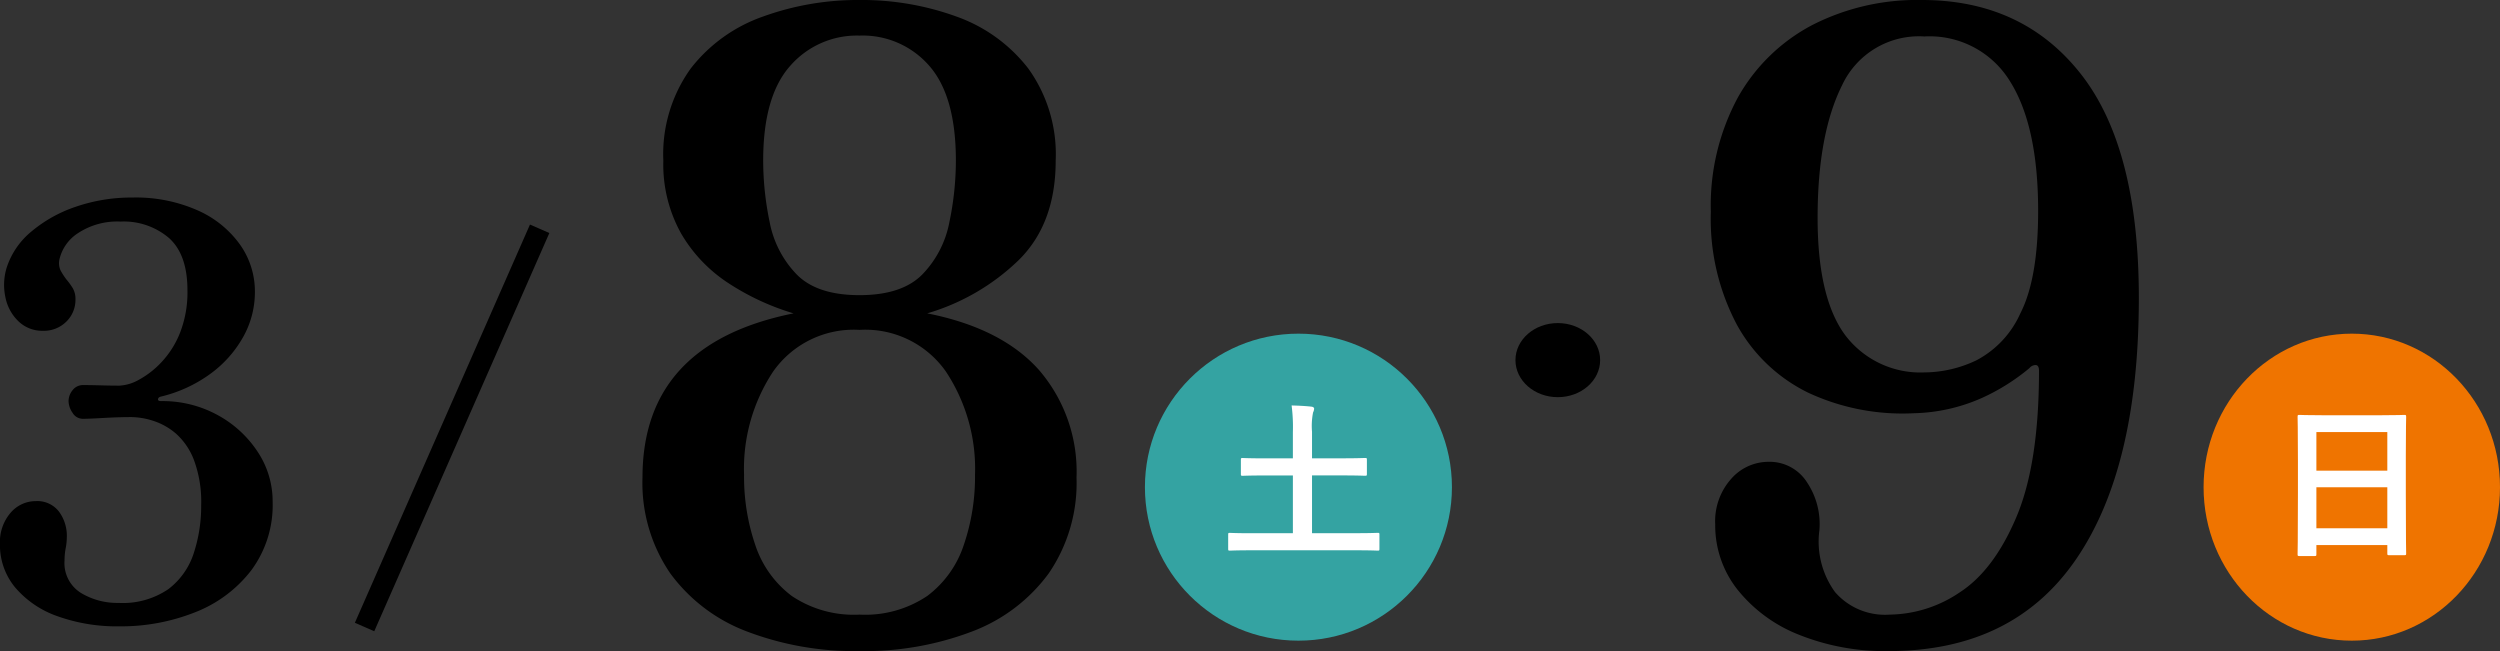
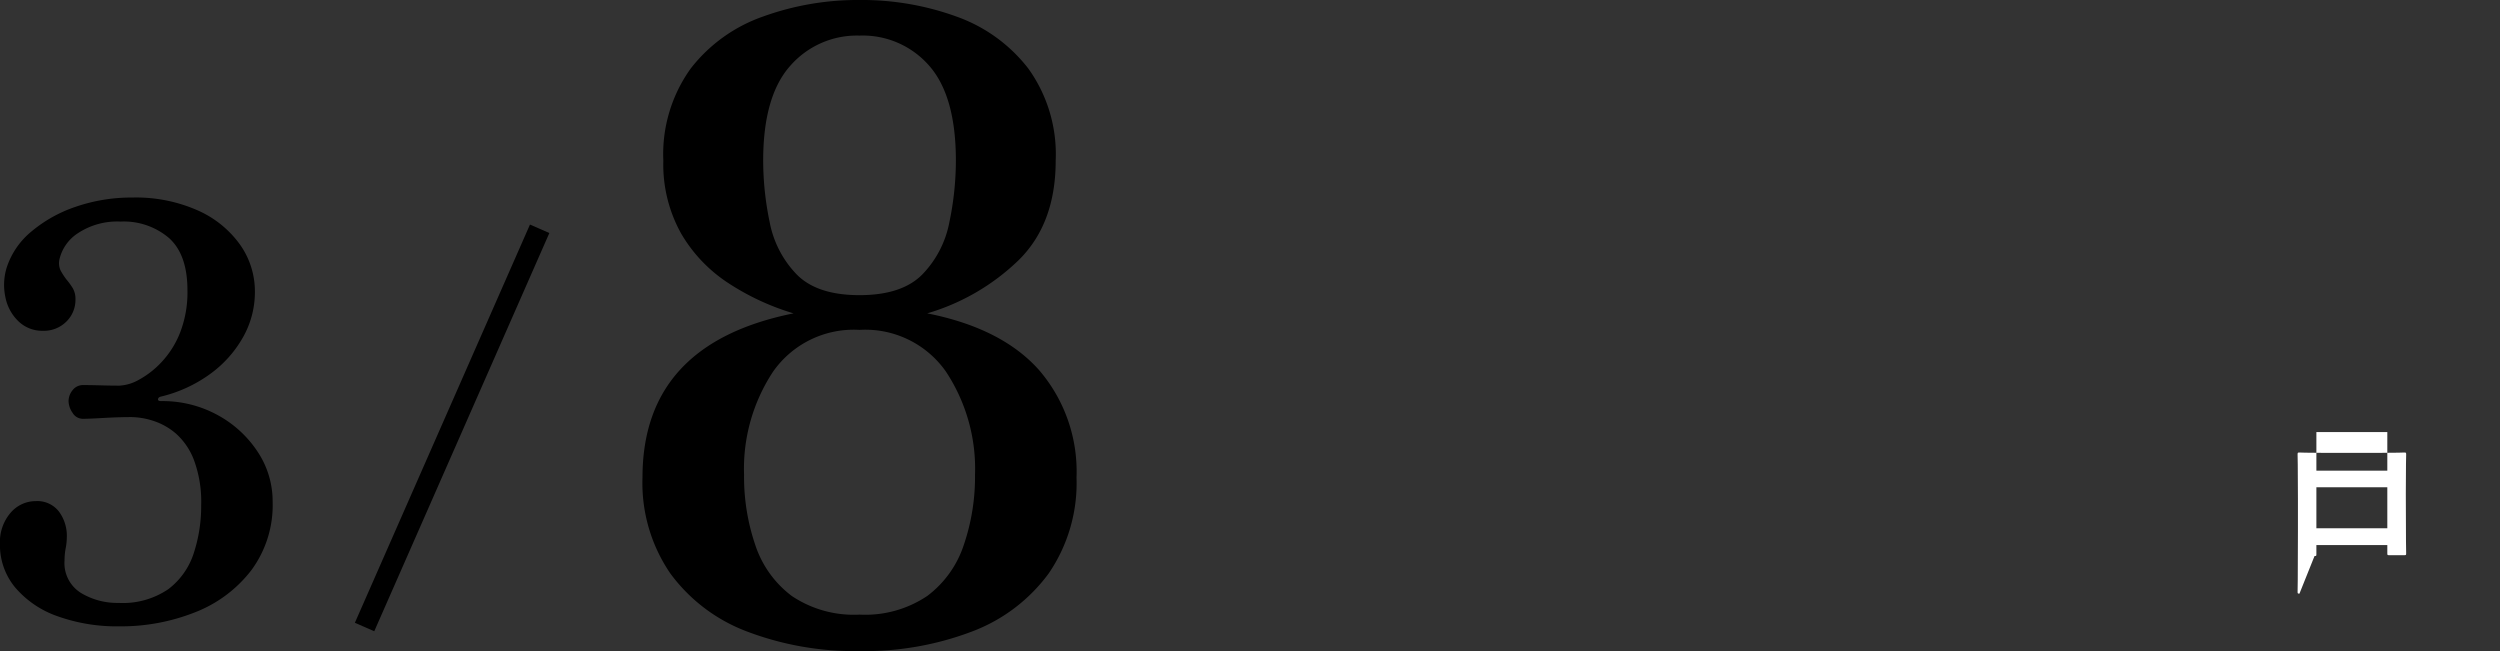
<svg xmlns="http://www.w3.org/2000/svg" width="236.149" height="61.5" viewBox="0 0 236.149 61.5">
  <rect x="0" y="0" width="236.149" height="61.5" fill="#333333" stroke="none" />
  <g transform="translate(-1065.851 -7091.705)">
    <path d="M-5983.408-10407.144l-1.831-.8,16.54-37.616,1.831.8Z" transform="translate(7084.611 17558.477)" />
    <path d="M.041.984A28.536,28.536,0,0,1-10.578-.861a15.946,15.946,0,0,1-7.257-5.494,15.117,15.117,0,0,1-2.624-9.061q0-12.628,14.268-15.5A23.464,23.464,0,0,1-12.3-33.743a14.031,14.031,0,0,1-4.51-4.715,13.4,13.4,0,0,1-1.681-6.888,13.867,13.867,0,0,1,2.583-8.692,14.833,14.833,0,0,1,6.847-4.92,26.315,26.315,0,0,1,9.1-1.558,26.214,26.214,0,0,1,9.143,1.558,14.854,14.854,0,0,1,6.806,4.92,13.867,13.867,0,0,1,2.583,8.692q0,5.986-3.526,9.43a20.836,20.836,0,0,1-8.61,5q7.052,1.394,10.578,5.371a14.7,14.7,0,0,1,3.526,10.127,15.117,15.117,0,0,1-2.624,9.061A15.946,15.946,0,0,1,10.66-.861,28.536,28.536,0,0,1,.041.984Zm0-3.444a10.5,10.5,0,0,0,6.4-1.763,9.87,9.87,0,0,0,3.444-4.8,19.913,19.913,0,0,0,1.066-6.642A16.636,16.636,0,0,0,8.2-25.42,9.3,9.3,0,0,0,.041-29.356,9.3,9.3,0,0,0-8.118-25.42a16.636,16.636,0,0,0-2.747,9.758A19.913,19.913,0,0,0-9.8-9.02a9.87,9.87,0,0,0,3.444,4.8A10.5,10.5,0,0,0,.041-2.46Zm0-30.176q4.018,0,5.945-1.968a9.678,9.678,0,0,0,2.542-4.92,28.491,28.491,0,0,0,.615-5.822q0-6.068-2.5-8.938a8.328,8.328,0,0,0-6.6-2.87,8.36,8.36,0,0,0-6.56,2.87q-2.542,2.87-2.542,8.938a28.491,28.491,0,0,0,.615,5.822A9.678,9.678,0,0,0-5.9-34.6Q-3.977-32.636.041-32.636Z" transform="translate(1147 7152.221)" />
    <path d="M-1.863.648A16.653,16.653,0,0,1-7.695-.3a9.256,9.256,0,0,1-4-2.7,6.264,6.264,0,0,1-1.458-4.131,4.226,4.226,0,0,1,1-2.943,3.125,3.125,0,0,1,2.4-1.107,2.575,2.575,0,0,1,2.16.972,3.839,3.839,0,0,1,.756,2.43,5.651,5.651,0,0,1-.108,1.053,6.191,6.191,0,0,0-.108,1.161A3.308,3.308,0,0,0-5.508-2.511a6.622,6.622,0,0,0,3.537.945,7.638,7.638,0,0,0,4.725-1.3,6.919,6.919,0,0,0,2.4-3.4,14.258,14.258,0,0,0,.7-4.536,11.3,11.3,0,0,0-.675-4.239,6.36,6.36,0,0,0-1.7-2.511,6.2,6.2,0,0,0-2.16-1.215,7.009,7.009,0,0,0-2.052-.351q-1.188,0-2.619.081t-1.971.081a1.131,1.131,0,0,1-.972-.567,2,2,0,0,1-.378-1.107,1.646,1.646,0,0,1,.378-1.026,1.231,1.231,0,0,1,1.026-.486q.648,0,1.62.027t1.782.027a4.12,4.12,0,0,0,1.809-.54,8.415,8.415,0,0,0,2.133-1.647,8.738,8.738,0,0,0,1.782-2.808,10.508,10.508,0,0,0,.7-4.023q0-3.348-1.728-4.914a6.574,6.574,0,0,0-4.59-1.566,6.732,6.732,0,0,0-4,1.08A4.03,4.03,0,0,0-7.533-34.02a1.643,1.643,0,0,0,.108,1.053,6.516,6.516,0,0,0,.54.837,6.693,6.693,0,0,1,.594.81,2,2,0,0,1,.27,1.08,2.866,2.866,0,0,1-.864,2.106A3,3,0,0,1-9.1-27.27a3.223,3.223,0,0,1-2.3-.891,4.281,4.281,0,0,1-1.242-2.3,5.518,5.518,0,0,1,.135-2.808,7.346,7.346,0,0,1,2.322-3.375,12.868,12.868,0,0,1,4.212-2.349,16.163,16.163,0,0,1,5.346-.864,14.39,14.39,0,0,1,6.156,1.215,9.765,9.765,0,0,1,4,3.24,7.65,7.65,0,0,1,1.4,4.455A8.654,8.654,0,0,1,9.8-26.649a10.863,10.863,0,0,1-3.132,3.483,13.078,13.078,0,0,1-4.59,2.106q-.27.054-.3.243t.3.189A10.8,10.8,0,0,1,7.425-19.3a10.524,10.524,0,0,1,3.78,3.483,8.452,8.452,0,0,1,1.4,4.7,10.347,10.347,0,0,1-2.025,6.48A12.329,12.329,0,0,1,5.265-.675,18.948,18.948,0,0,1-1.863.648Z" transform="translate(1079 7150.221)" />
-     <path d="M-3.731.984A21.776,21.776,0,0,1-12.259-.574,13.985,13.985,0,0,1-18.04-4.838a9.792,9.792,0,0,1-2.091-6.15,6,6,0,0,1,1.517-4.305,4.679,4.679,0,0,1,3.485-1.6,4.187,4.187,0,0,1,3.69,1.968,7.082,7.082,0,0,1,1.148,4.51A8.108,8.108,0,0,0-8.815-4.592,6.246,6.246,0,0,0-3.649-2.46a12.044,12.044,0,0,0,6.6-2.091q3.239-2.091,5.371-7.134T10.455-25.5q0-.492-.287-.533a.753.753,0,0,0-.615.287,19.643,19.643,0,0,1-4.51,2.829,16.7,16.7,0,0,1-6.4,1.435,21.107,21.107,0,0,1-9.963-1.927,15.368,15.368,0,0,1-6.765-6.437,21.351,21.351,0,0,1-2.46-10.66A21.48,21.48,0,0,1-18-51.291a17.249,17.249,0,0,1,7.011-6.847A21.757,21.757,0,0,1-.615-60.516q9.512,0,15.006,6.97T19.885-32.39q0,16.072-5.945,24.723T-3.731.984ZM-.369-25.338a11.548,11.548,0,0,0,4.92-1.148,9.266,9.266,0,0,0,4.141-4.428q1.681-3.28,1.681-9.676,0-8.036-2.665-12.259A8.9,8.9,0,0,0-.369-57.072a8.012,8.012,0,0,0-7.79,4.633q-2.3,4.633-2.3,12.505,0,7.462,2.542,10.988A8.9,8.9,0,0,0-.369-25.338Z" transform="translate(1248 7152.221)" />
-     <ellipse cx="4" cy="3.5" rx="4" ry="3.5" transform="translate(1209 7122.222)" />
-     <circle cx="14.5" cy="14.5" r="14.5" transform="translate(1174 7123.222)" fill="#34a3a2" />
-     <ellipse cx="14" cy="14.5" rx="14" ry="14.5" transform="translate(1274 7123.222)" fill="#ef7400" />
-     <path d="M4.992.464c1.424,0,1.9.032,2,.032.144,0,.16-.016.16-.176V-1.008c0-.16-.016-.176-.16-.176-.1,0-.576.032-2,.032H.784V-6.608H3.6c1.552,0,2.08.032,2.176.032.176,0,.192-.016.192-.176V-8.08c0-.16-.016-.176-.192-.176-.1,0-.624.032-2.176.032H.784v-2.512a6.549,6.549,0,0,1,.1-1.824.888.888,0,0,0,.1-.352c0-.112-.112-.176-.256-.192-.56-.064-1.28-.1-1.872-.112A15.987,15.987,0,0,1-1.024-10.7v2.48H-3.568c-1.568,0-2.1-.032-2.192-.032-.16,0-.176.016-.176.176v1.328c0,.16.016.176.176.176.1,0,.624-.032,2.192-.032h2.544v5.456H-4.976c-1.424,0-1.9-.032-2-.032-.144,0-.16.016-.16.176V.32c0,.16.016.176.16.176.1,0,.576-.032,2-.032Z" transform="translate(1189 7143.221)" fill="#fff" />
-     <path d="M-3.52,1.008c.16,0,.176-.016.176-.176V-.032h6.7V.752c0,.16.016.176.176.176H4.96c.16,0,.176-.016.176-.176,0-.1-.032-1.04-.032-5.632V-8.432c0-2.624.032-3.6.032-3.7,0-.176-.016-.192-.176-.192-.1,0-.656.032-2.208.032H-2.736c-1.552,0-2.1-.032-2.208-.032-.16,0-.176.016-.176.192,0,.1.032,1.072.032,4.176v3.088c0,4.64-.032,5.584-.032,5.7,0,.16.016.176.176.176Zm.176-2.624V-5.488h6.7v3.872Zm0-9.088h6.7v3.648h-6.7Z" transform="translate(1288 7143.221)" fill="#fff" />
+     <path d="M-3.52,1.008c.16,0,.176-.016.176-.176V-.032h6.7V.752c0,.16.016.176.176.176H4.96c.16,0,.176-.016.176-.176,0-.1-.032-1.04-.032-5.632c0-2.624.032-3.6.032-3.7,0-.176-.016-.192-.176-.192-.1,0-.656.032-2.208.032H-2.736c-1.552,0-2.1-.032-2.208-.032-.16,0-.176.016-.176.192,0,.1.032,1.072.032,4.176v3.088c0,4.64-.032,5.584-.032,5.7,0,.16.016.176.176.176Zm.176-2.624V-5.488h6.7v3.872Zm0-9.088h6.7v3.648h-6.7Z" transform="translate(1288 7143.221)" fill="#fff" />
  </g>
</svg>